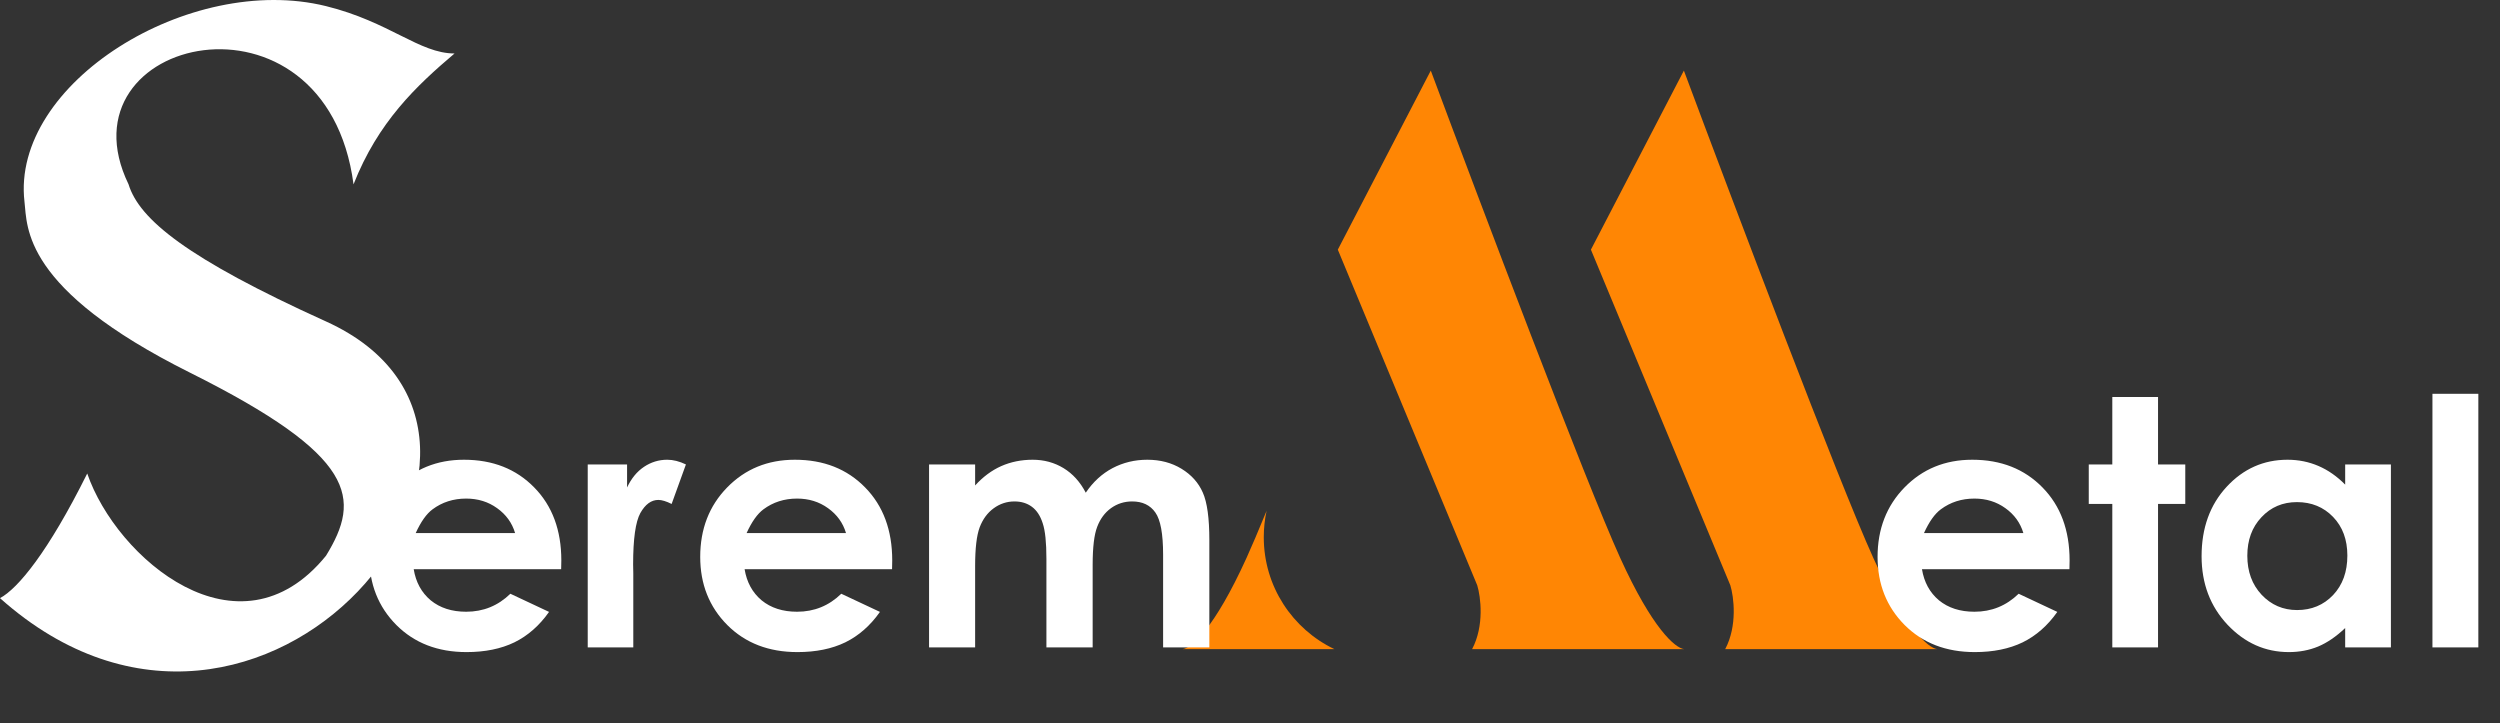
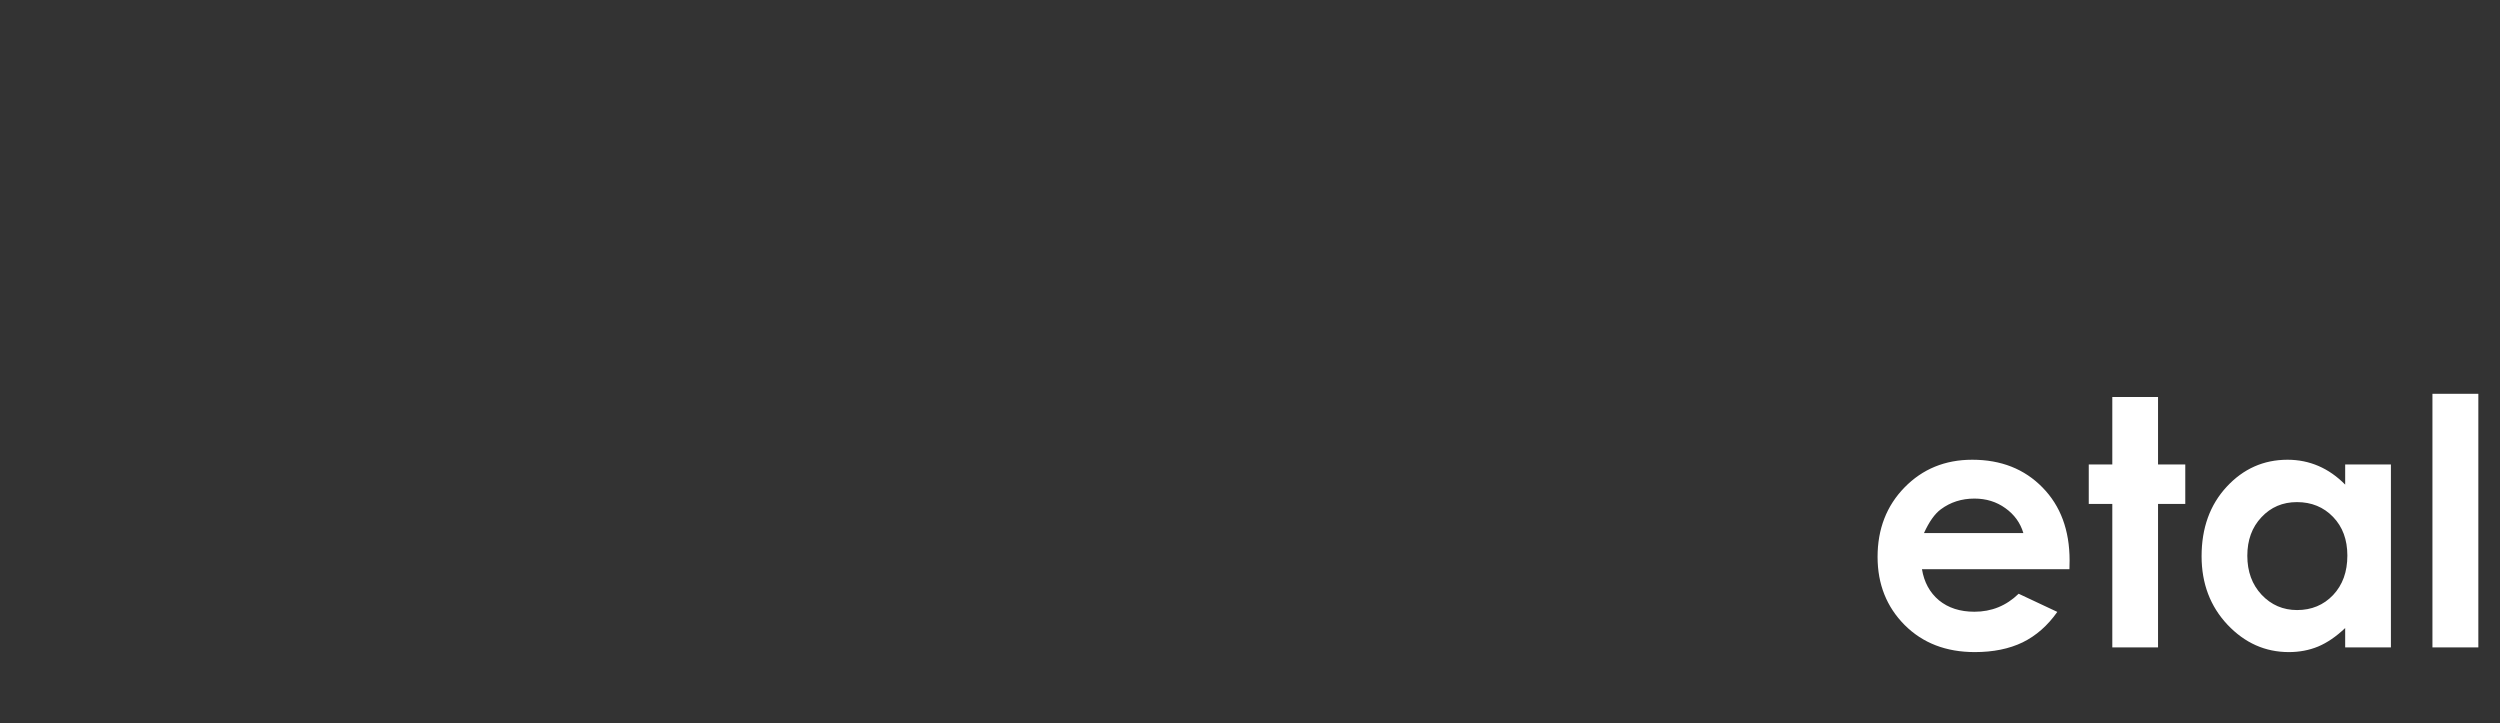
<svg xmlns="http://www.w3.org/2000/svg" width="726" height="210" viewBox="0 0 726 210" fill="none">
  <rect x="0" y="0" width="726" height="210" fill="#333333" stroke="none" />
-   <path d="M429 170L388.5 72.5L415.5 20.5C429.667 58.5 460.5 140 470.5 162C479.884 182.645 486.48 188.173 489.047 188.5H489.5C489.367 188.521 489.215 188.521 489.047 188.5H427.5C431.1 181.7 430 173.333 429 170Z" fill="#FF8604" />
-   <path d="M502.5 170L462 72.5L489 20.5C503.167 58.5 534 140 544 162C553.384 182.645 559.98 188.173 562.547 188.5H563C562.867 188.521 562.715 188.521 562.547 188.5H501C504.6 181.7 503.5 173.333 502.5 170Z" fill="#FF8604" />
-   <path fill-rule="evenodd" clip-rule="evenodd" d="M367.816 148.343C367.282 150.81 367 153.372 367 156C367 170.331 375.374 182.707 387.497 188.5H343.453C346.02 188.173 352.616 182.645 362 162C363.508 158.683 365.489 154.013 367.816 148.343ZM343 188.5C343.133 188.521 343.285 188.521 343.453 188.5H343Z" fill="#FF8604" />
  <path d="M600.961 165.295H558.139C558.757 169.071 560.401 172.082 563.07 174.328C565.772 176.542 569.206 177.648 573.373 177.648C578.354 177.648 582.634 175.907 586.215 172.424L597.445 177.697C594.646 181.669 591.293 184.615 587.387 186.535C583.48 188.423 578.842 189.367 573.471 189.367C565.137 189.367 558.35 186.747 553.109 181.506C547.868 176.232 545.248 169.641 545.248 161.73C545.248 153.625 547.852 146.903 553.061 141.564C558.301 136.193 564.861 133.508 572.738 133.508C581.104 133.508 587.908 136.193 593.148 141.564C598.389 146.903 601.01 153.967 601.01 162.756L600.961 165.295ZM587.582 154.797C586.703 151.835 584.962 149.426 582.357 147.57C579.786 145.715 576.791 144.787 573.373 144.787C569.662 144.787 566.407 145.829 563.607 147.912C561.85 149.214 560.222 151.509 558.725 154.797H587.582ZM613.412 115.295H626.693V134.875H634.604V146.35H626.693V188H613.412V146.35H606.576V134.875H613.412V115.295ZM681.039 134.875H694.32V188H681.039V182.385C678.435 184.859 675.814 186.649 673.178 187.756C670.574 188.83 667.742 189.367 664.682 189.367C657.813 189.367 651.872 186.714 646.859 181.408C641.846 176.07 639.34 169.445 639.34 161.535C639.34 153.332 641.765 146.61 646.615 141.369C651.465 136.128 657.357 133.508 664.291 133.508C667.481 133.508 670.476 134.11 673.275 135.314C676.075 136.519 678.663 138.326 681.039 140.734V134.875ZM667.025 145.812C662.891 145.812 659.457 147.277 656.723 150.207C653.988 153.104 652.621 156.831 652.621 161.389C652.621 165.979 654.005 169.755 656.771 172.717C659.571 175.679 663.005 177.16 667.074 177.16C671.273 177.16 674.757 175.712 677.523 172.814C680.29 169.885 681.674 166.06 681.674 161.34C681.674 156.717 680.29 152.974 677.523 150.109C674.757 147.245 671.257 145.812 667.025 145.812ZM706.381 114.367H719.711V188H706.381V114.367Z" fill="white" />
-   <path d="M162.961 165.295H120.139C120.757 169.071 122.401 172.082 125.07 174.328C127.772 176.542 131.206 177.648 135.373 177.648C140.354 177.648 144.634 175.907 148.215 172.424L159.445 177.697C156.646 181.669 153.293 184.615 149.387 186.535C145.48 188.423 140.842 189.367 135.471 189.367C127.137 189.367 120.35 186.747 115.109 181.506C109.868 176.232 107.248 169.641 107.248 161.73C107.248 153.625 109.852 146.903 115.061 141.564C120.301 136.193 126.861 133.508 134.738 133.508C143.104 133.508 149.908 136.193 155.148 141.564C160.389 146.903 163.01 153.967 163.01 162.756L162.961 165.295ZM149.582 154.797C148.703 151.835 146.962 149.426 144.357 147.57C141.786 145.715 138.791 144.787 135.373 144.787C131.662 144.787 128.407 145.829 125.607 147.912C123.85 149.214 122.222 151.509 120.725 154.797H149.582ZM170.676 134.875H182.102V141.564C183.339 138.928 184.982 136.926 187.033 135.559C189.084 134.191 191.33 133.508 193.771 133.508C195.497 133.508 197.303 133.964 199.191 134.875L195.041 146.35C193.479 145.568 192.193 145.178 191.184 145.178C189.133 145.178 187.391 146.447 185.959 148.986C184.559 151.525 183.859 156.506 183.859 163.928L183.908 166.516V188H170.676V134.875ZM259.055 165.295H216.232C216.851 169.071 218.495 172.082 221.164 174.328C223.866 176.542 227.3 177.648 231.467 177.648C236.447 177.648 240.728 175.907 244.309 172.424L255.539 177.697C252.74 181.669 249.387 184.615 245.48 186.535C241.574 188.423 236.936 189.367 231.564 189.367C223.231 189.367 216.444 186.747 211.203 181.506C205.962 176.232 203.342 169.641 203.342 161.73C203.342 153.625 205.946 146.903 211.154 141.564C216.395 136.193 222.954 133.508 230.832 133.508C239.198 133.508 246.001 136.193 251.242 141.564C256.483 146.903 259.104 153.967 259.104 162.756L259.055 165.295ZM245.676 154.797C244.797 151.835 243.055 149.426 240.451 147.57C237.88 145.715 234.885 144.787 231.467 144.787C227.756 144.787 224.501 145.829 221.701 147.912C219.943 149.214 218.316 151.509 216.818 154.797H245.676ZM269.797 134.875H283.176V140.979C285.454 138.472 287.977 136.6 290.744 135.363C293.544 134.126 296.587 133.508 299.875 133.508C303.195 133.508 306.19 134.322 308.859 135.949C311.529 137.577 313.677 139.953 315.305 143.078C317.421 139.953 320.008 137.577 323.068 135.949C326.161 134.322 329.53 133.508 333.176 133.508C336.952 133.508 340.272 134.387 343.137 136.145C346.001 137.902 348.052 140.197 349.289 143.029C350.559 145.861 351.193 150.467 351.193 156.848V188H337.766V161.047C337.766 155.025 337.017 150.956 335.52 148.84C334.022 146.691 331.776 145.617 328.781 145.617C326.503 145.617 324.452 146.268 322.629 147.57C320.839 148.872 319.504 150.679 318.625 152.99C317.746 155.269 317.307 158.947 317.307 164.025V188H303.879V162.268C303.879 157.515 303.521 154.081 302.805 151.965C302.121 149.816 301.079 148.221 299.68 147.18C298.28 146.138 296.587 145.617 294.602 145.617C292.388 145.617 290.37 146.285 288.547 147.619C286.757 148.921 285.406 150.76 284.494 153.137C283.615 155.513 283.176 159.257 283.176 164.367V188H269.797V134.875Z" fill="white" />
-   <path d="M94.667 161.393C69.333 192.52 33.778 162.117 25.333 137.504C13.956 160.379 5.185 170.924 0 173.699C76.627 242.056 168.915 126.965 94.667 93.347C54.178 75.015 40.444 63.667 37.333 53.533C16.444 10.461 94.667 -7.274 102.667 53.533C109.778 35.436 120.889 24.939 132 15.528C121.778 15.528 113.161 6.344 94.667 1.775C55.111 -7.998 3.111 24.215 7.111 58.6C7.966 65.95 6.4 83.864 55.111 108.187C103.822 132.51 104.889 144.743 94.667 161.393Z" fill="white" />
</svg>